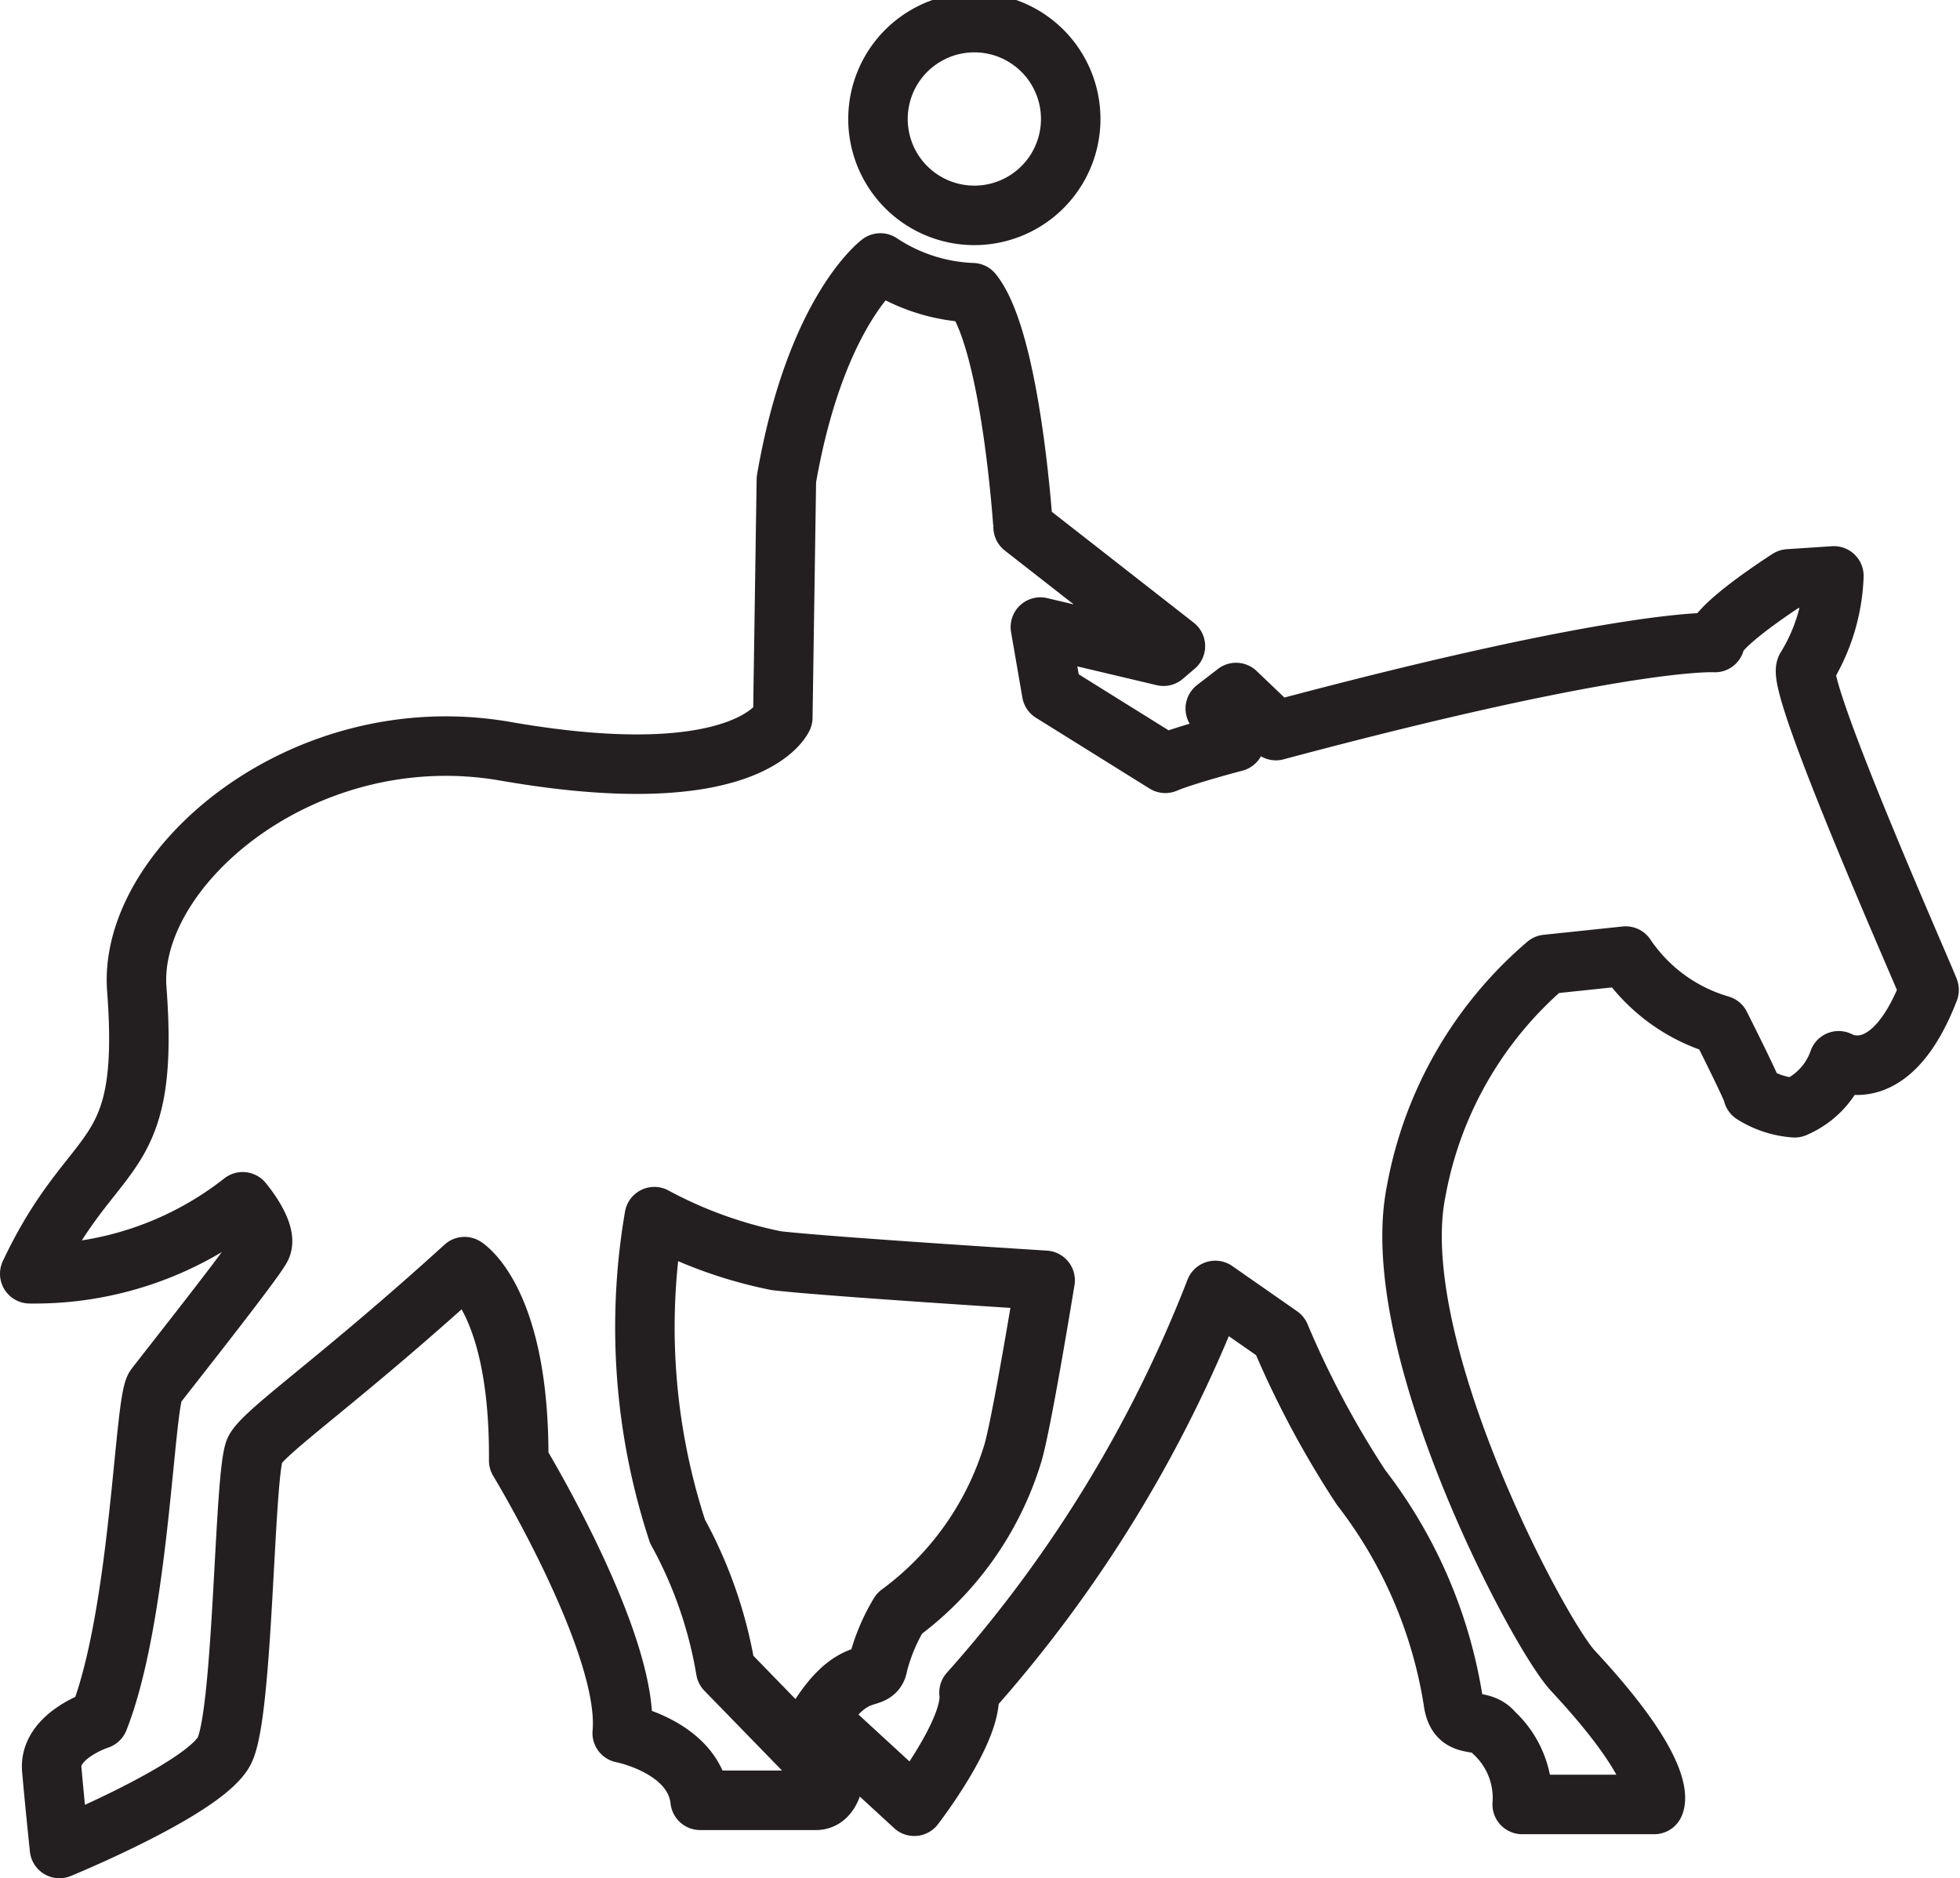
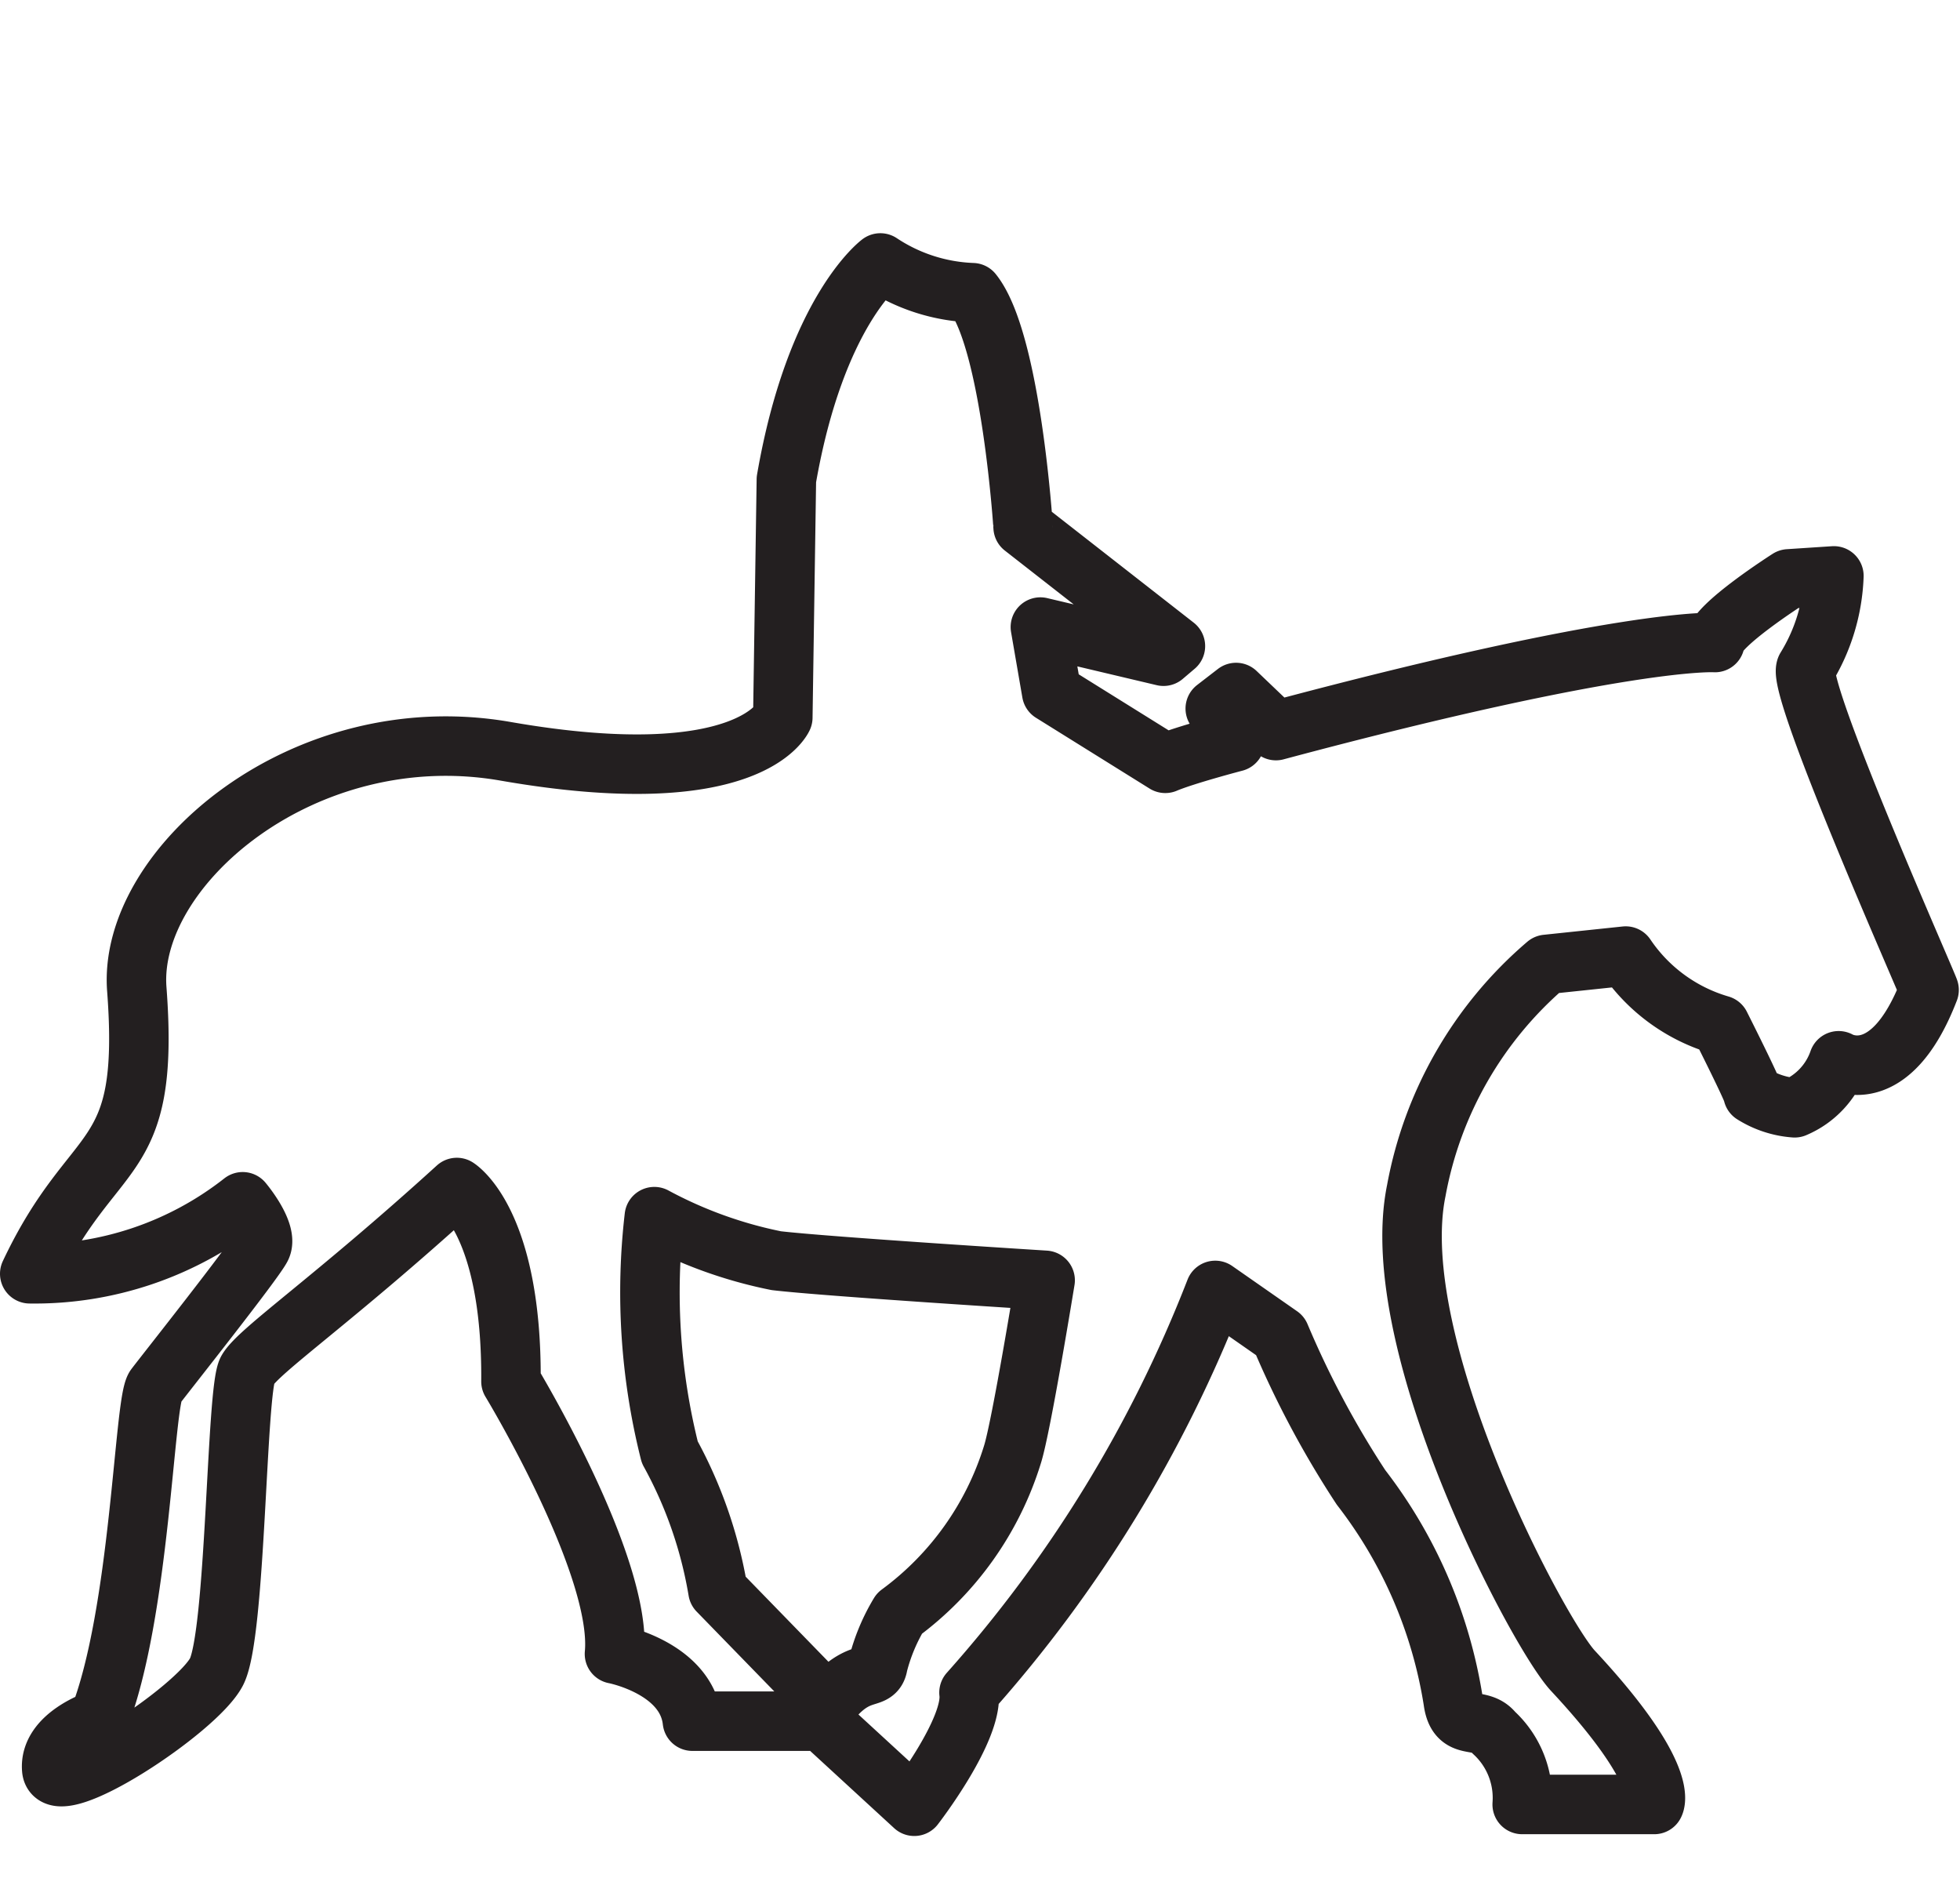
<svg xmlns="http://www.w3.org/2000/svg" viewBox="0 0 32.95 31.57">
  <defs>
    <style>.cls-1{fill:none;stroke:#231f20;stroke-linecap:round;stroke-linejoin:round;}</style>
  </defs>
  <g id="Layer_2" data-name="Layer 2">
    <g id="Layer_1-2" data-name="Layer 1">
-       <path class="cls-1" d="M18,2a1.62,1.62,0,0,1-3.24,0A1.62,1.62,0,0,1,18,2Z" />
-       <path class="cls-1" d="M30.36,11.23a3.17,3.17,0,0,0,.47-1.55l-.76.05s-1.24.79-1.24,1.07c0,0-1.47-.1-7.38,1.48l-.67-.64-.35.27.33.56s-.84.22-1.17.36l-1.91-1.19-.19-1.1,2.07.49.2-.17-2.56-2S17,5.73,16.35,4.92a3,3,0,0,1-1.55-.5s-1.09.81-1.58,3.64l-.06,4s-.56,1.28-4.65.57c-3.4-.6-6.37,1.95-6.21,4,.23,3.05-.72,2.49-1.8,4.78A5.66,5.66,0,0,0,4.08,20.2s.44.52.31.77S2.8,23.06,2.61,23.31s-.25,3.81-.95,5.59c0,0-.84.27-.79.84S1,31.07,1,31.07s2.44-1,2.77-1.64.33-4.74.52-5.07,1.43-1.17,3.52-3.07c0,0,.93.57.91,3.26,0,0,1.88,3.1,1.74,4.58,0,0,1.21.23,1.31,1.13h1.95c.24,0,.29-.33.29-.33l-1.81-1.86a7.33,7.33,0,0,0-.81-2.33A11,11,0,0,1,11,20.45a7.37,7.37,0,0,0,2.05.74c.85.1,4.52.33,4.52.33s-.4,2.46-.55,2.93a5.23,5.23,0,0,1-1.9,2.67,3.18,3.18,0,0,0-.36.86c-.05.33-.4-.05-1,.9l1.61,1.48s1-1.29.92-1.91a22.24,22.24,0,0,0,4.14-6.76l1.09.76A15.88,15.88,0,0,0,22.88,25a7.87,7.87,0,0,1,1.55,3.59c.07.53.45.24.68.53a1.49,1.49,0,0,1,.48,1.21l2.22,0s.29-.47-1.37-2.25c-.59-.64-3.16-5.49-2.63-8.07A6.55,6.55,0,0,1,26,16.21l1.33-.14a2.89,2.89,0,0,0,1.59,1.16s.57,1.13.55,1.16a1.52,1.52,0,0,0,.7.23,1.33,1.33,0,0,0,.74-.79s.86.52,1.52-1.19C32.45,16.64,30.21,11.61,30.36,11.23Z" />
+       <path class="cls-1" d="M30.36,11.23a3.17,3.17,0,0,0,.47-1.55l-.76.05s-1.24.79-1.24,1.07c0,0-1.47-.1-7.38,1.48l-.67-.64-.35.27.33.56s-.84.22-1.17.36l-1.91-1.19-.19-1.1,2.07.49.2-.17-2.56-2S17,5.73,16.35,4.92a3,3,0,0,1-1.55-.5s-1.09.81-1.58,3.64l-.06,4s-.56,1.28-4.65.57c-3.4-.6-6.37,1.95-6.21,4,.23,3.05-.72,2.49-1.8,4.78A5.66,5.66,0,0,0,4.08,20.2s.44.52.31.77S2.8,23.06,2.61,23.31s-.25,3.81-.95,5.59c0,0-.84.27-.79.84s2.44-1,2.77-1.64.33-4.74.52-5.07,1.43-1.17,3.52-3.07c0,0,.93.57.91,3.26,0,0,1.88,3.1,1.74,4.58,0,0,1.21.23,1.31,1.13h1.95c.24,0,.29-.33.29-.33l-1.81-1.86a7.33,7.33,0,0,0-.81-2.33A11,11,0,0,1,11,20.45a7.37,7.37,0,0,0,2.05.74c.85.1,4.52.33,4.52.33s-.4,2.46-.55,2.93a5.23,5.23,0,0,1-1.9,2.67,3.18,3.18,0,0,0-.36.86c-.05.33-.4-.05-1,.9l1.61,1.48s1-1.29.92-1.91a22.24,22.24,0,0,0,4.14-6.76l1.09.76A15.88,15.88,0,0,0,22.88,25a7.87,7.87,0,0,1,1.55,3.59c.07.53.45.24.68.53a1.49,1.49,0,0,1,.48,1.21l2.22,0s.29-.47-1.37-2.25c-.59-.64-3.16-5.49-2.63-8.07A6.55,6.55,0,0,1,26,16.21l1.33-.14a2.89,2.89,0,0,0,1.59,1.16s.57,1.13.55,1.16a1.52,1.52,0,0,0,.7.23,1.33,1.33,0,0,0,.74-.79s.86.52,1.52-1.19C32.45,16.64,30.21,11.61,30.36,11.23Z" />
    </g>
  </g>
</svg>